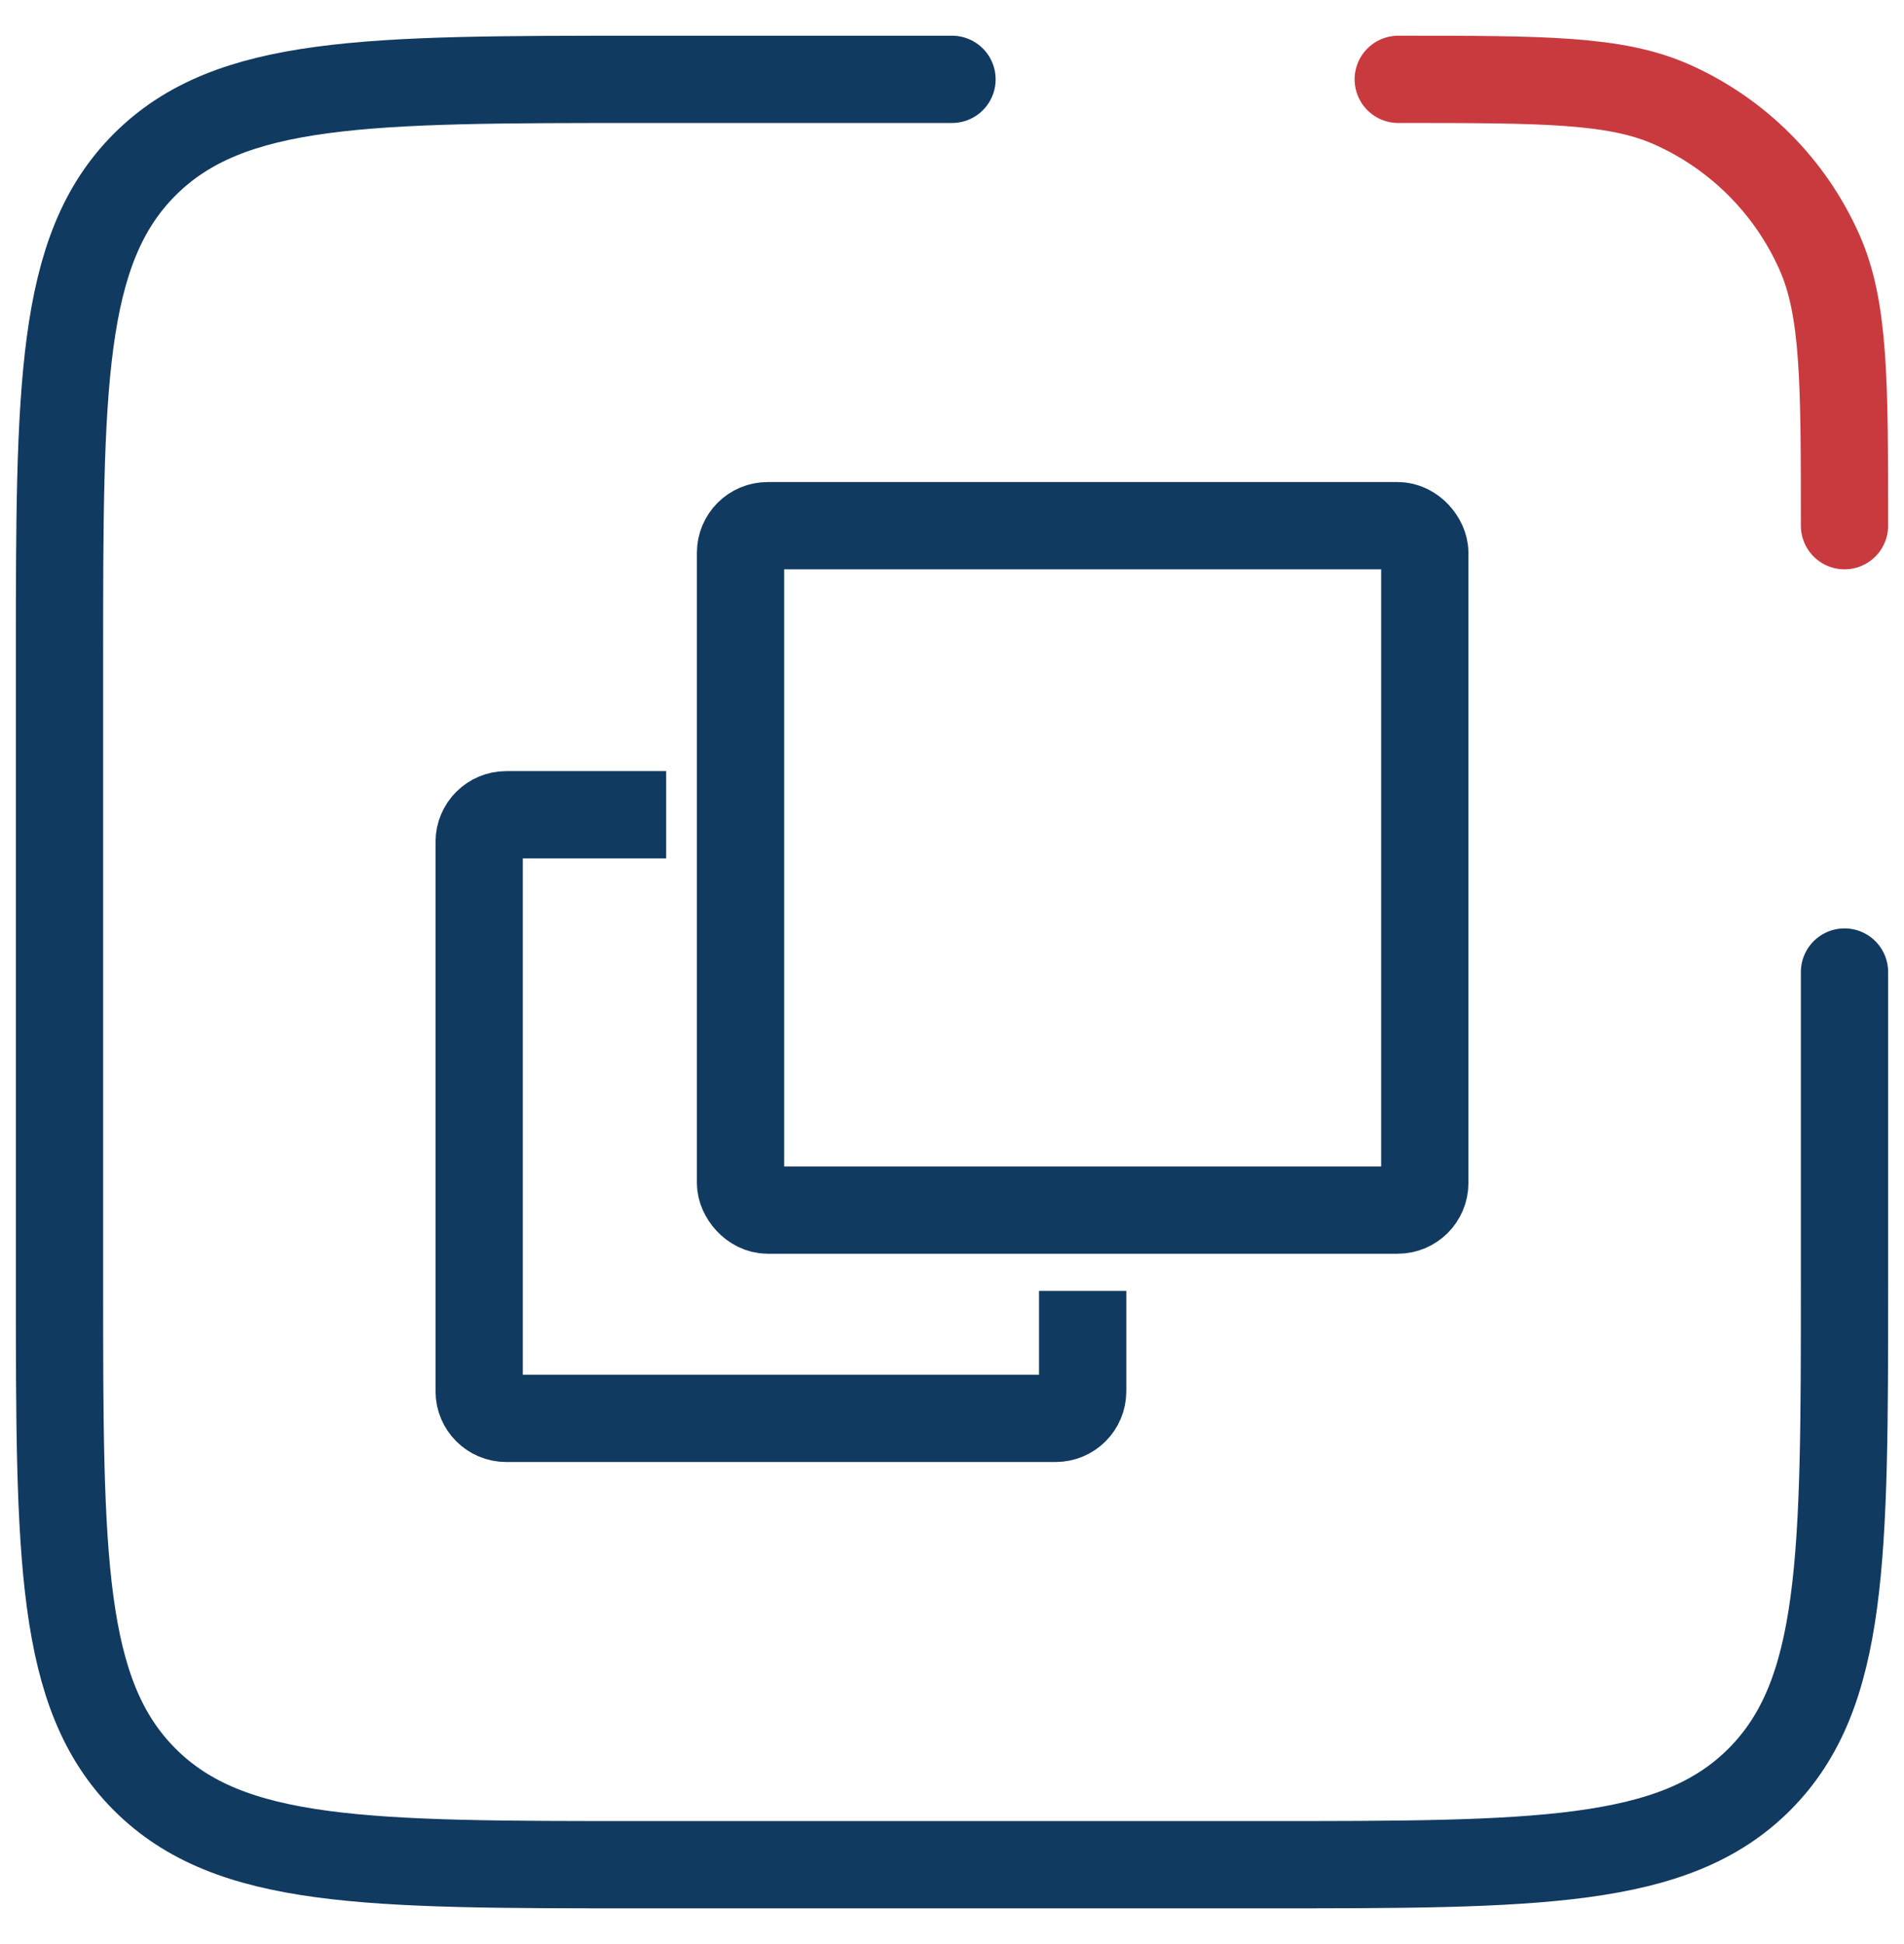
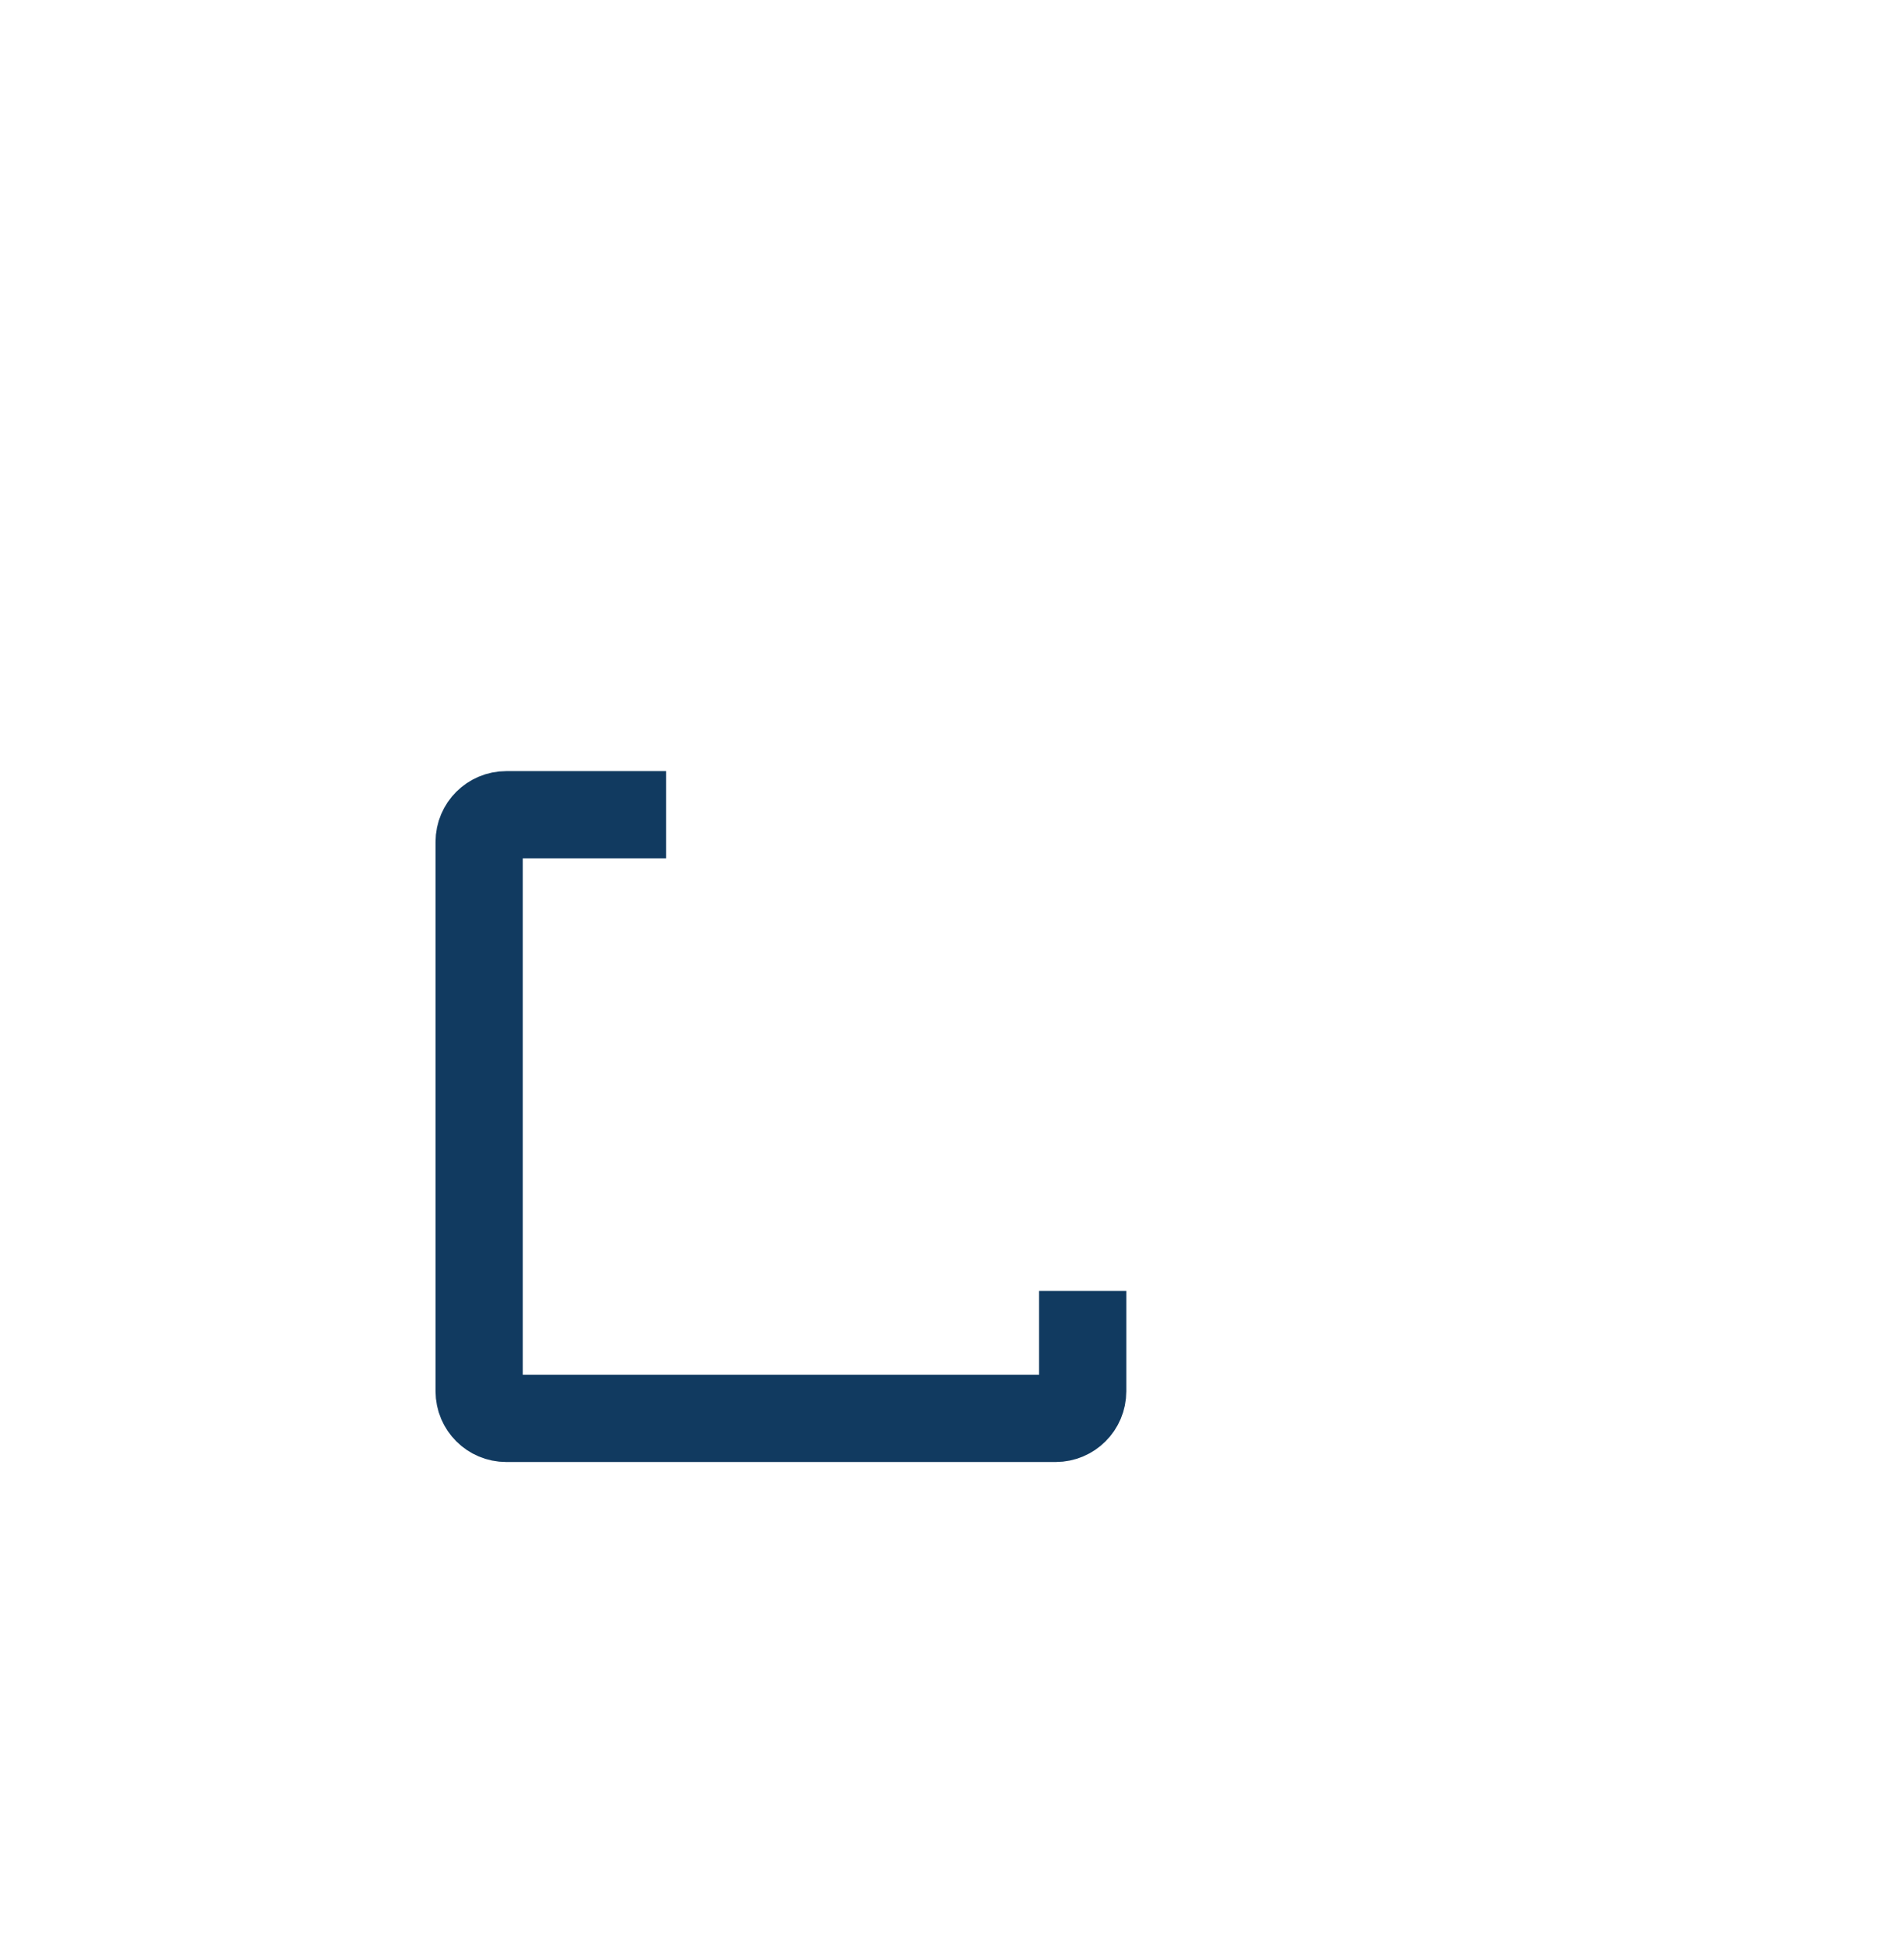
<svg xmlns="http://www.w3.org/2000/svg" width="48" height="49" viewBox="0 0 48 49" fill="none">
-   <path d="M46.5 24.5V32.333C46.5 39.247 46.5 42.704 44.352 44.852C42.204 47 38.747 47 31.833 47H16.167C9.253 47 5.796 47 3.648 44.852C1.5 42.704 1.5 39.247 1.5 32.333V16.667C1.5 9.753 1.5 6.296 3.648 4.148C5.796 2 9.253 2 16.167 2H24" stroke="#113A60" stroke-width="2.2" stroke-linecap="round" stroke-linejoin="round" />
-   <path d="M35.25 2V2C38.902 2 40.728 2 42.153 2.636C43.806 3.373 45.127 4.694 45.864 6.347C46.5 7.772 46.5 9.598 46.5 13.25V13.25" stroke="#C93A3F" stroke-width="2.2" stroke-linecap="round" stroke-linejoin="round" />
  <path d="M27.294 32.536V35.068C27.294 35.445 26.989 35.75 26.612 35.75H12.763C12.386 35.75 12.08 35.445 12.08 35.068V21.218C12.08 20.841 12.386 20.536 12.763 20.536H16.794" stroke="#113A60" stroke-width="2.2" />
-   <rect x="18.669" y="13.25" width="17.25" height="17.25" rx="0.683" stroke="#113A60" stroke-width="2.2" />
</svg>